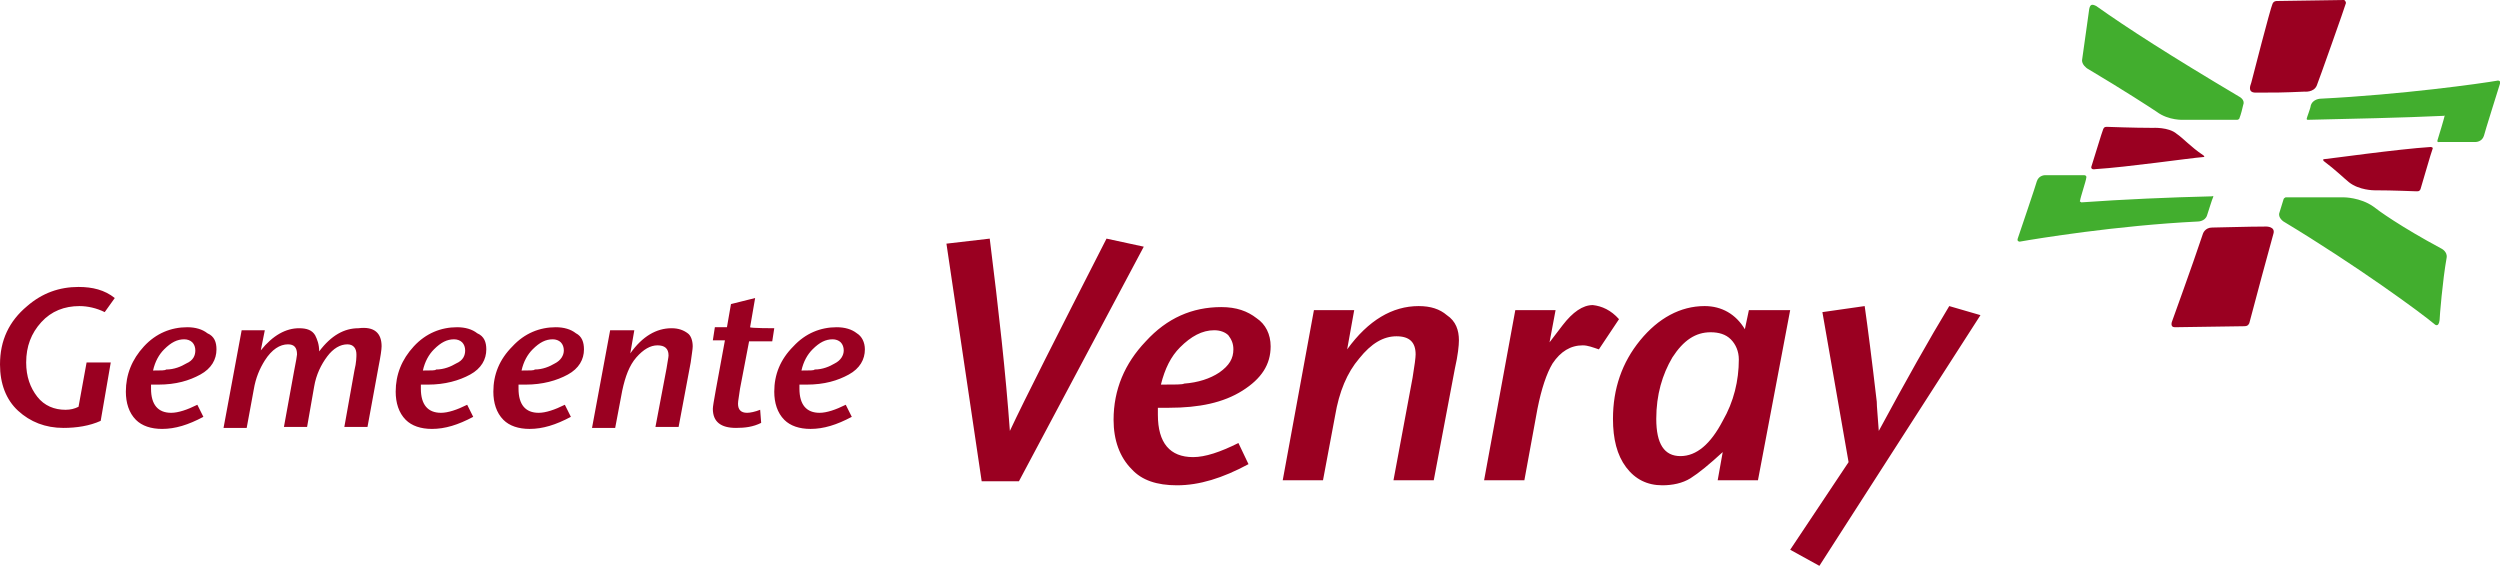
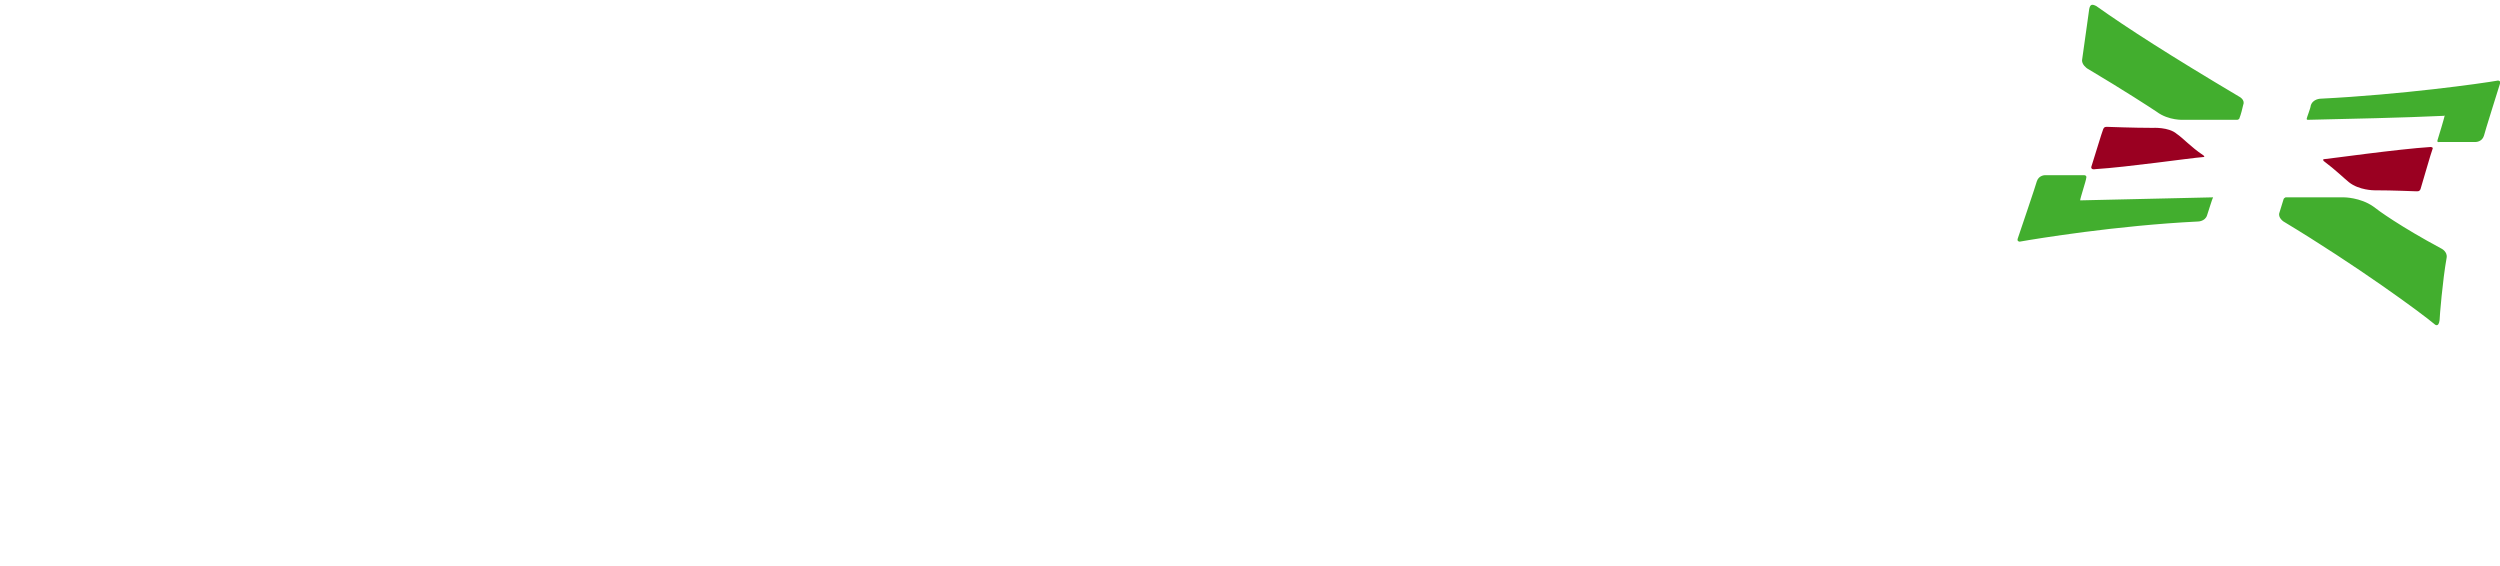
<svg xmlns="http://www.w3.org/2000/svg" id="logo" width="248.3" height="56.2" viewBox="0 0 248.3 56.2">
-   <path fill="#9a0021" d="M113.6 24.5l-12.4 23.3h-3.7L94 24.2l4.3-.5c.9 7.2 1.6 13.5 2 19.1 1.5-3.2 4.7-9.5 9.6-19.1l3.7.8zm12.6 9.9c0 1.8-.9 3.2-2.8 4.4s-4.3 1.7-7.3 1.7H115v.7c0 2.8 1.2 4.2 3.5 4.2 1.2 0 2.7-.5 4.5-1.4l1 2.1c-2.6 1.4-4.9 2.1-7.1 2.1-2 0-3.5-.5-4.5-1.6-1.2-1.2-1.8-2.9-1.8-4.9 0-3 1.1-5.6 3.2-7.8 2.1-2.3 4.6-3.4 7.5-3.4 1.5 0 2.6.4 3.5 1.1.9.6 1.4 1.6 1.4 2.8zm-3.7.3c0-.6-.2-1-.5-1.4-.3-.3-.8-.5-1.4-.5-1.2 0-2.3.6-3.4 1.7-.9.9-1.5 2.1-1.9 3.7 1.4 0 2.2 0 2.3-.1 1.4-.1 2.6-.5 3.5-1.1 1-.7 1.4-1.4 1.4-2.3zm22.4-.9c0 .5-.1 1.5-.4 2.8l-2.1 11.1h-4l1.9-10.2c.2-1.2.3-2 .3-2.3 0-1.2-.6-1.8-1.9-1.8-1.3 0-2.5.7-3.7 2.2-1.2 1.4-2 3.3-2.4 5.7l-1.2 6.4h-4l3.1-16.9h4l-.7 3.9c2.1-2.9 4.5-4.3 7.1-4.3 1.2 0 2.1.3 2.8.9.9.6 1.2 1.5 1.2 2.5zm15.9-2.1l-2 3c-.6-.2-1.1-.4-1.6-.4-1.2 0-2.2.6-3 1.8-.6 1-1.1 2.5-1.5 4.5l-1.3 7.1h-4l3.1-16.9h4l-.6 3.2 1.3-1.7c1-1.3 2-2 3-2 .9.1 1.8.5 2.6 1.4zm17-.9l-3.2 16.9h-4l.5-2.8c-1.3 1.2-2.4 2.1-3.2 2.6s-1.8.7-2.8.7c-1.5 0-2.7-.6-3.6-1.8-.9-1.2-1.3-2.8-1.3-4.8 0-3 .9-5.6 2.7-7.8s4-3.4 6.4-3.4c1.7 0 3.1.8 4 2.3l.4-1.9h4.1zm-5.1 4.9c0-.8-.3-1.5-.8-2s-1.2-.7-2-.7c-1.5 0-2.7.8-3.8 2.5-1 1.7-1.6 3.7-1.6 6.1 0 2.5.8 3.7 2.4 3.7 1.6 0 3-1.2 4.2-3.5 1.1-1.9 1.6-4 1.6-6.1zm24-4.4l-16 24.9-2.9-1.6 5.8-8.7L181 31l4.2-.6c.3 2.1.7 5.2 1.2 9.5 0 .5.1 1.4.2 2.9 2.7-5 5-9.1 7-12.4l3.1.9zM11.4 29.6l-1 1.4c-.8-.4-1.7-.6-2.5-.6-1.5 0-2.8.5-3.8 1.6s-1.5 2.4-1.5 4c0 1.4.4 2.5 1.1 3.4s1.7 1.3 2.8 1.3c.5 0 .9-.1 1.3-.3l.8-4.4H11l-1 5.8c-1.1.5-2.4.7-3.7.7-1.8 0-3.3-.6-4.5-1.7C.6 39.7 0 38.1 0 36.2c0-2.4.9-4.3 2.7-5.8 1.5-1.3 3.2-1.9 5.1-1.9 1.4 0 2.6.3 3.6 1.1zm10.1 5.1c0 1-.5 1.9-1.6 2.5s-2.4 1-4.2 1H15v.4c0 1.6.7 2.4 2 2.4.7 0 1.6-.3 2.6-.8l.6 1.2c-1.5.8-2.8 1.2-4.1 1.2-1.1 0-2-.3-2.6-.9-.7-.7-1-1.7-1-2.8 0-1.7.6-3.2 1.8-4.5s2.7-1.9 4.3-1.9c.8 0 1.5.2 2 .6.7.3.9.9.9 1.6zm-2.1.1c0-.3-.1-.6-.3-.8-.2-.2-.5-.3-.8-.3-.7 0-1.3.3-2 1-.5.5-.9 1.2-1.1 2.1.8 0 1.2 0 1.3-.1.8 0 1.5-.3 2-.6.7-.3.9-.8.9-1.3zm18.5-.4c0 .3-.1 1-.3 2l-1.1 6h-2.3l1-5.6c.2-.8.2-1.4.2-1.6 0-.6-.3-1-.9-1-.7 0-1.4.4-2 1.2-.6.8-1.1 1.8-1.3 3l-.7 4h-2.3l1-5.5c.2-1 .3-1.6.3-1.7 0-.7-.3-1-.9-1-.8 0-1.6.5-2.3 1.6-.5.8-.9 1.7-1.1 2.9l-.7 3.8h-2.3l1.8-9.7h2.3l-.4 2c1.2-1.5 2.5-2.2 3.8-2.2.8 0 1.3.2 1.6.7.2.4.4.9.4 1.6 1.2-1.6 2.5-2.3 3.9-2.3 1.6-.2 2.3.5 2.3 1.8zm10.4.3c0 1-.5 1.9-1.6 2.5s-2.5 1-4.2 1h-.7v.4c0 1.6.7 2.4 2 2.4.7 0 1.6-.3 2.6-.8l.6 1.2c-1.5.8-2.8 1.2-4.1 1.2-1.1 0-2-.3-2.6-.9-.7-.7-1-1.7-1-2.8 0-1.7.6-3.2 1.8-4.5s2.7-1.9 4.3-1.9c.8 0 1.5.2 2 .6.7.3.9.9.9 1.6zm-2.1.1c0-.3-.1-.6-.3-.8s-.5-.3-.8-.3c-.7 0-1.3.3-2 1-.5.5-.9 1.2-1.1 2.1.8 0 1.3 0 1.3-.1.8 0 1.5-.3 2-.6.7-.3.9-.8.9-1.3zm11.8-.1c0 1-.5 1.9-1.6 2.5s-2.5 1-4.2 1h-.7v.4c0 1.6.7 2.4 2 2.4.7 0 1.6-.3 2.6-.8l.6 1.2c-1.5.8-2.8 1.2-4.1 1.2-1.1 0-2-.3-2.6-.9-.7-.7-1-1.7-1-2.8 0-1.7.6-3.2 1.9-4.5 1.2-1.3 2.7-1.9 4.3-1.9.8 0 1.5.2 2 .6.6.3.8.9.8 1.6zm-2 .1c0-.3-.1-.6-.3-.8s-.5-.3-.8-.3c-.7 0-1.3.3-2 1-.5.5-.9 1.2-1.1 2.1.8 0 1.3 0 1.3-.1.8 0 1.5-.3 2-.6.6-.3.9-.8.9-1.3zm12.8-.4c0 .3-.1.8-.2 1.6l-1.2 6.4h-2.3l1.1-5.8c.1-.7.2-1.1.2-1.3 0-.7-.4-1-1.1-1s-1.4.4-2.1 1.2c-.7.8-1.1 1.9-1.4 3.3l-.7 3.7h-2.3l1.8-9.7H63l-.4 2.3c1.2-1.7 2.6-2.5 4.1-2.5.7 0 1.2.2 1.6.5.3.2.5.7.5 1.3zm8.1-1.8l-.2 1.3h-2.3l-.9 4.7c-.1.8-.2 1.2-.2 1.5 0 .6.3.9.9.9.3 0 .8-.1 1.3-.3l.1 1.3c-.8.4-1.6.5-2.5.5-1.5 0-2.3-.6-2.3-1.9 0-.2.1-.8.3-1.9l.9-4.9h-1.2l.2-1.3h1.2l.4-2.3 2.4-.6-.5 2.9c0 .1 2.4.1 2.4.1zm9 2.1c0 1-.5 1.9-1.6 2.5s-2.4 1-4.2 1h-.7v.4c0 1.6.7 2.4 2 2.4.7 0 1.6-.3 2.6-.8l.6 1.2c-1.5.8-2.8 1.2-4.1 1.2-1.1 0-2-.3-2.6-.9-.7-.7-1-1.7-1-2.8 0-1.7.6-3.2 1.9-4.5 1.2-1.3 2.7-1.9 4.3-1.9.8 0 1.5.2 2 .6.5.3.8.9.8 1.6zm-2.1.1c0-.3-.1-.6-.3-.8-.2-.2-.5-.3-.8-.3-.7 0-1.3.3-2 1-.5.5-.9 1.2-1.1 2.1.8 0 1.3 0 1.3-.1.8 0 1.5-.3 2-.6.6-.3.9-.8.9-1.3zM218.8 23.2c-1.1 3.3-3 8.5-3.1 8.8-.1.4.1.5.3.5s6.6-.1 6.9-.1c.3 0 .4-.1.5-.3.2-.8 2.3-8.6 2.4-8.9.2-.7-.7-.7-.7-.7-1.9 0-4.7.1-5.4.1-.7 0-.9.6-.9.6zm5.3-14c1.8 0 2.6 0 4.8-.1 0 0 .9.1 1.2-.6.1-.2 2.9-8.1 2.9-8.2 0-.1-.1-.3-.2-.3s-6.7.1-6.7.1-.3 0-.4.3c-.2.4-2 7.4-2.1 7.8-.4 1 .2 1 .5 1z" />
-   <path fill="#42ae2e" d="M206.6 19.9c0-.2.6-2 .6-2.2.1-.3-.2-.3-.2-.3h-3.9s-.6 0-.8.6c0 .1-1.9 5.7-1.9 5.7-.1.3.2.3.2.3 1.7-.3 9.6-1.6 17.7-2 0 0 .7 0 .9-.6s.5-1.6.6-1.8c.1-.2-.1-.1-.1-.1-4.2.1-8.8.3-13 .6 0-.1-.2 0-.1-.2zm36.2-8.4c0 .1-.6 2.1-.7 2.4-.1.3.2.2.2.2h3.6s.6 0 .8-.6c0-.1 1.6-5.2 1.6-5.2.1-.3-.2-.3-.2-.3-1.7.3-9.6 1.4-17.6 1.8 0 0-.8 0-1 .7 0 .2-.4 1.2-.4 1.3s.1.1.1.1c4.2-.1 9.4-.2 13.6-.4-.1-.1 0-.1 0 0zm-16 8.3s-.3 1-.4 1.3c-.2.5.4.9.4.9 7.3 4.4 13.7 9.1 15 10.2 0 0 .4.4.5-.4 0-.3.3-4 .7-6.2.1-.6-.5-.9-.5-.9-4.1-2.2-6.3-3.8-6.8-4.2-1.3-.9-2.9-.9-2.9-.9H227c-.2.1-.2.2-.2.2zm-4.4-8c.2-.5.3-1 .4-1.4.2-.5-.4-.8-.4-.8-6.9-4.1-11.1-6.8-14.2-9-.4-.2-.6-.2-.7.3-.1.8-.3 2.1-.7 5-.1.5.5.9.5.9 3.7 2.2 6.3 3.9 6.9 4.3 1.2.9 2.7.8 2.7.8h5.3c.1 0 .2-.1.2-.1z" />
+   <path fill="#42ae2e" d="M206.6 19.9c0-.2.6-2 .6-2.2.1-.3-.2-.3-.2-.3h-3.9s-.6 0-.8.6c0 .1-1.9 5.7-1.9 5.7-.1.3.2.3.2.3 1.7-.3 9.6-1.6 17.7-2 0 0 .7 0 .9-.6s.5-1.6.6-1.8zm36.2-8.4c0 .1-.6 2.1-.7 2.4-.1.3.2.2.2.2h3.6s.6 0 .8-.6c0-.1 1.6-5.2 1.6-5.2.1-.3-.2-.3-.2-.3-1.7.3-9.6 1.4-17.6 1.8 0 0-.8 0-1 .7 0 .2-.4 1.2-.4 1.3s.1.1.1.1c4.2-.1 9.4-.2 13.6-.4-.1-.1 0-.1 0 0zm-16 8.3s-.3 1-.4 1.3c-.2.5.4.9.4.9 7.3 4.4 13.7 9.1 15 10.2 0 0 .4.4.5-.4 0-.3.3-4 .7-6.2.1-.6-.5-.9-.5-.9-4.1-2.2-6.3-3.8-6.8-4.2-1.3-.9-2.9-.9-2.9-.9H227c-.2.1-.2.2-.2.2zm-4.4-8c.2-.5.3-1 .4-1.4.2-.5-.4-.8-.4-.8-6.9-4.1-11.1-6.8-14.2-9-.4-.2-.6-.2-.7.3-.1.8-.3 2.1-.7 5-.1.5.5.9.5.9 3.7 2.2 6.3 3.9 6.9 4.3 1.2.9 2.7.8 2.7.8h5.3c.1 0 .2-.1.2-.1z" />
  <path fill="#9a0021" d="M241.4 14.6c-3.2.2-10.3 1.2-10.5 1.2-.3 0-.1.2-.1.2 1.2.9 2 1.7 2.5 2.1 1 .8 2.5.8 2.5.8 2 0 3.9.1 4.2.1.2 0 .3 0 .4-.2.1-.3 1.1-3.8 1.2-4 .1-.2-.2-.2-.2-.2zm-33.3 2.2c3.2-.2 9.4-1.1 10.7-1.2.3 0 0-.2 0-.2-1.2-.8-2-1.7-2.6-2.1-.8-.7-2.4-.6-2.4-.6-2 0-4.3-.1-4.5-.1s-.3 0-.4.2c-.1.2-1 3.2-1.2 3.8 0 .3.4.2.4.2z" />
</svg>